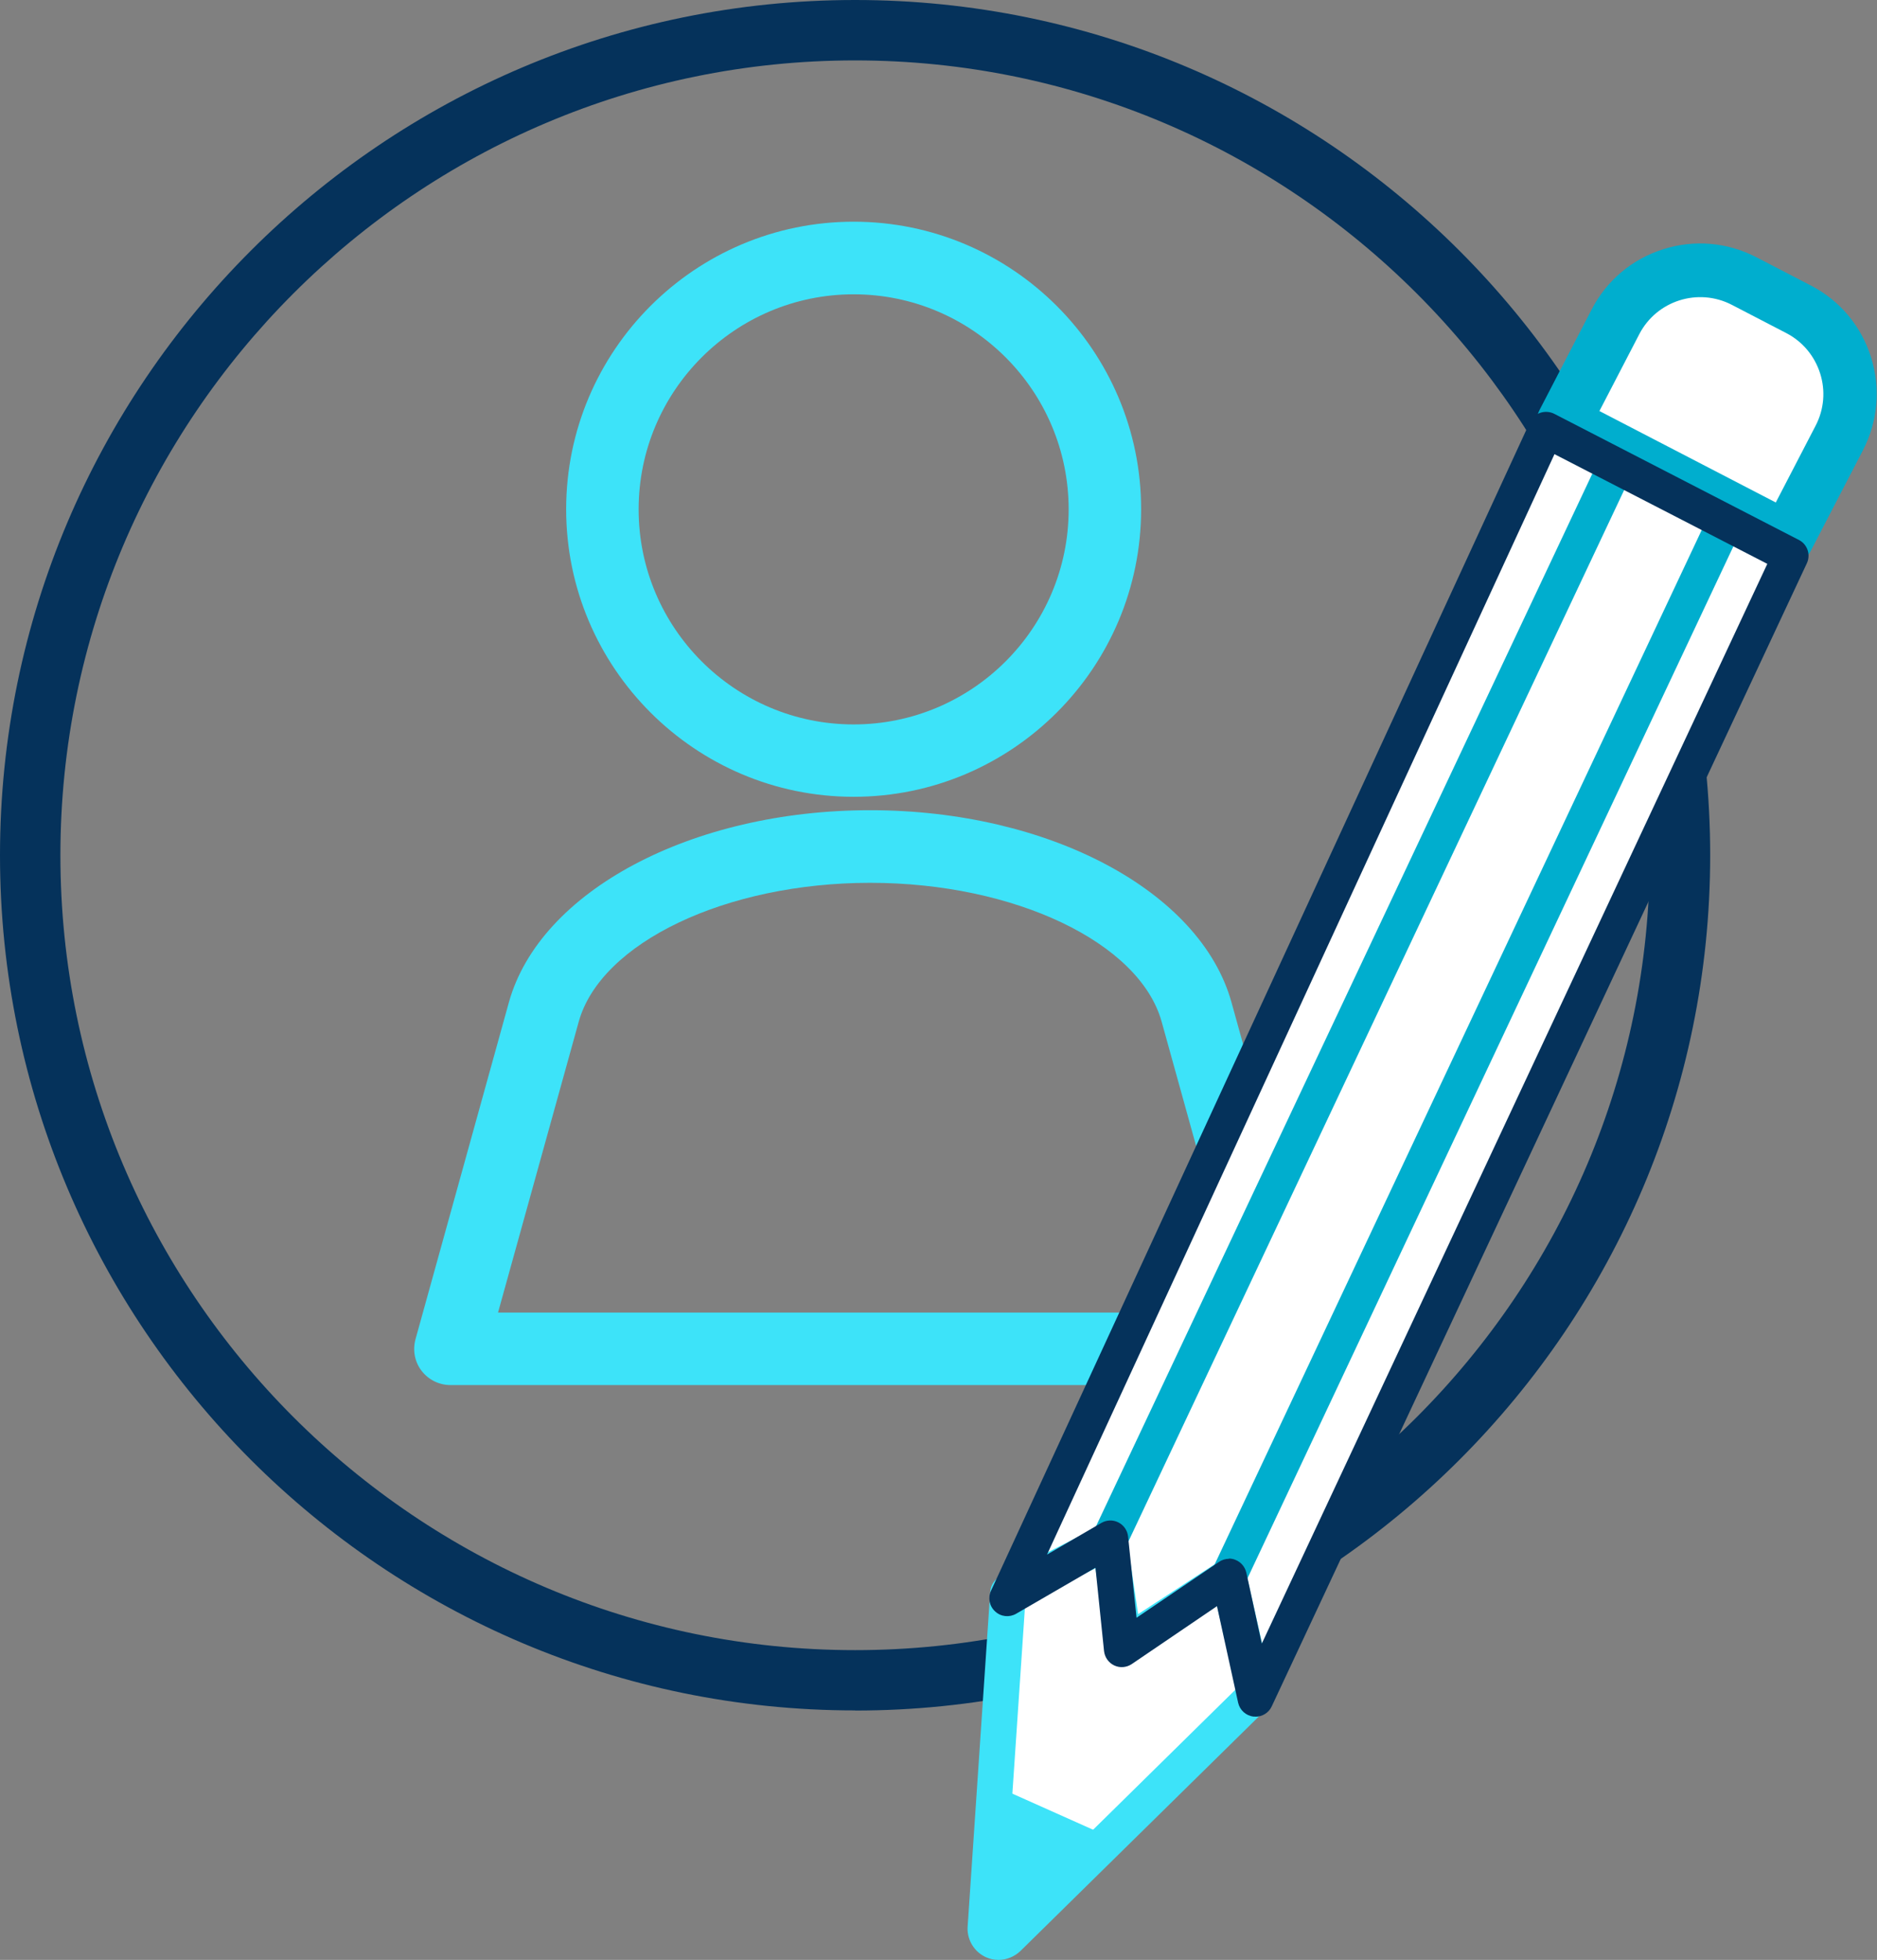
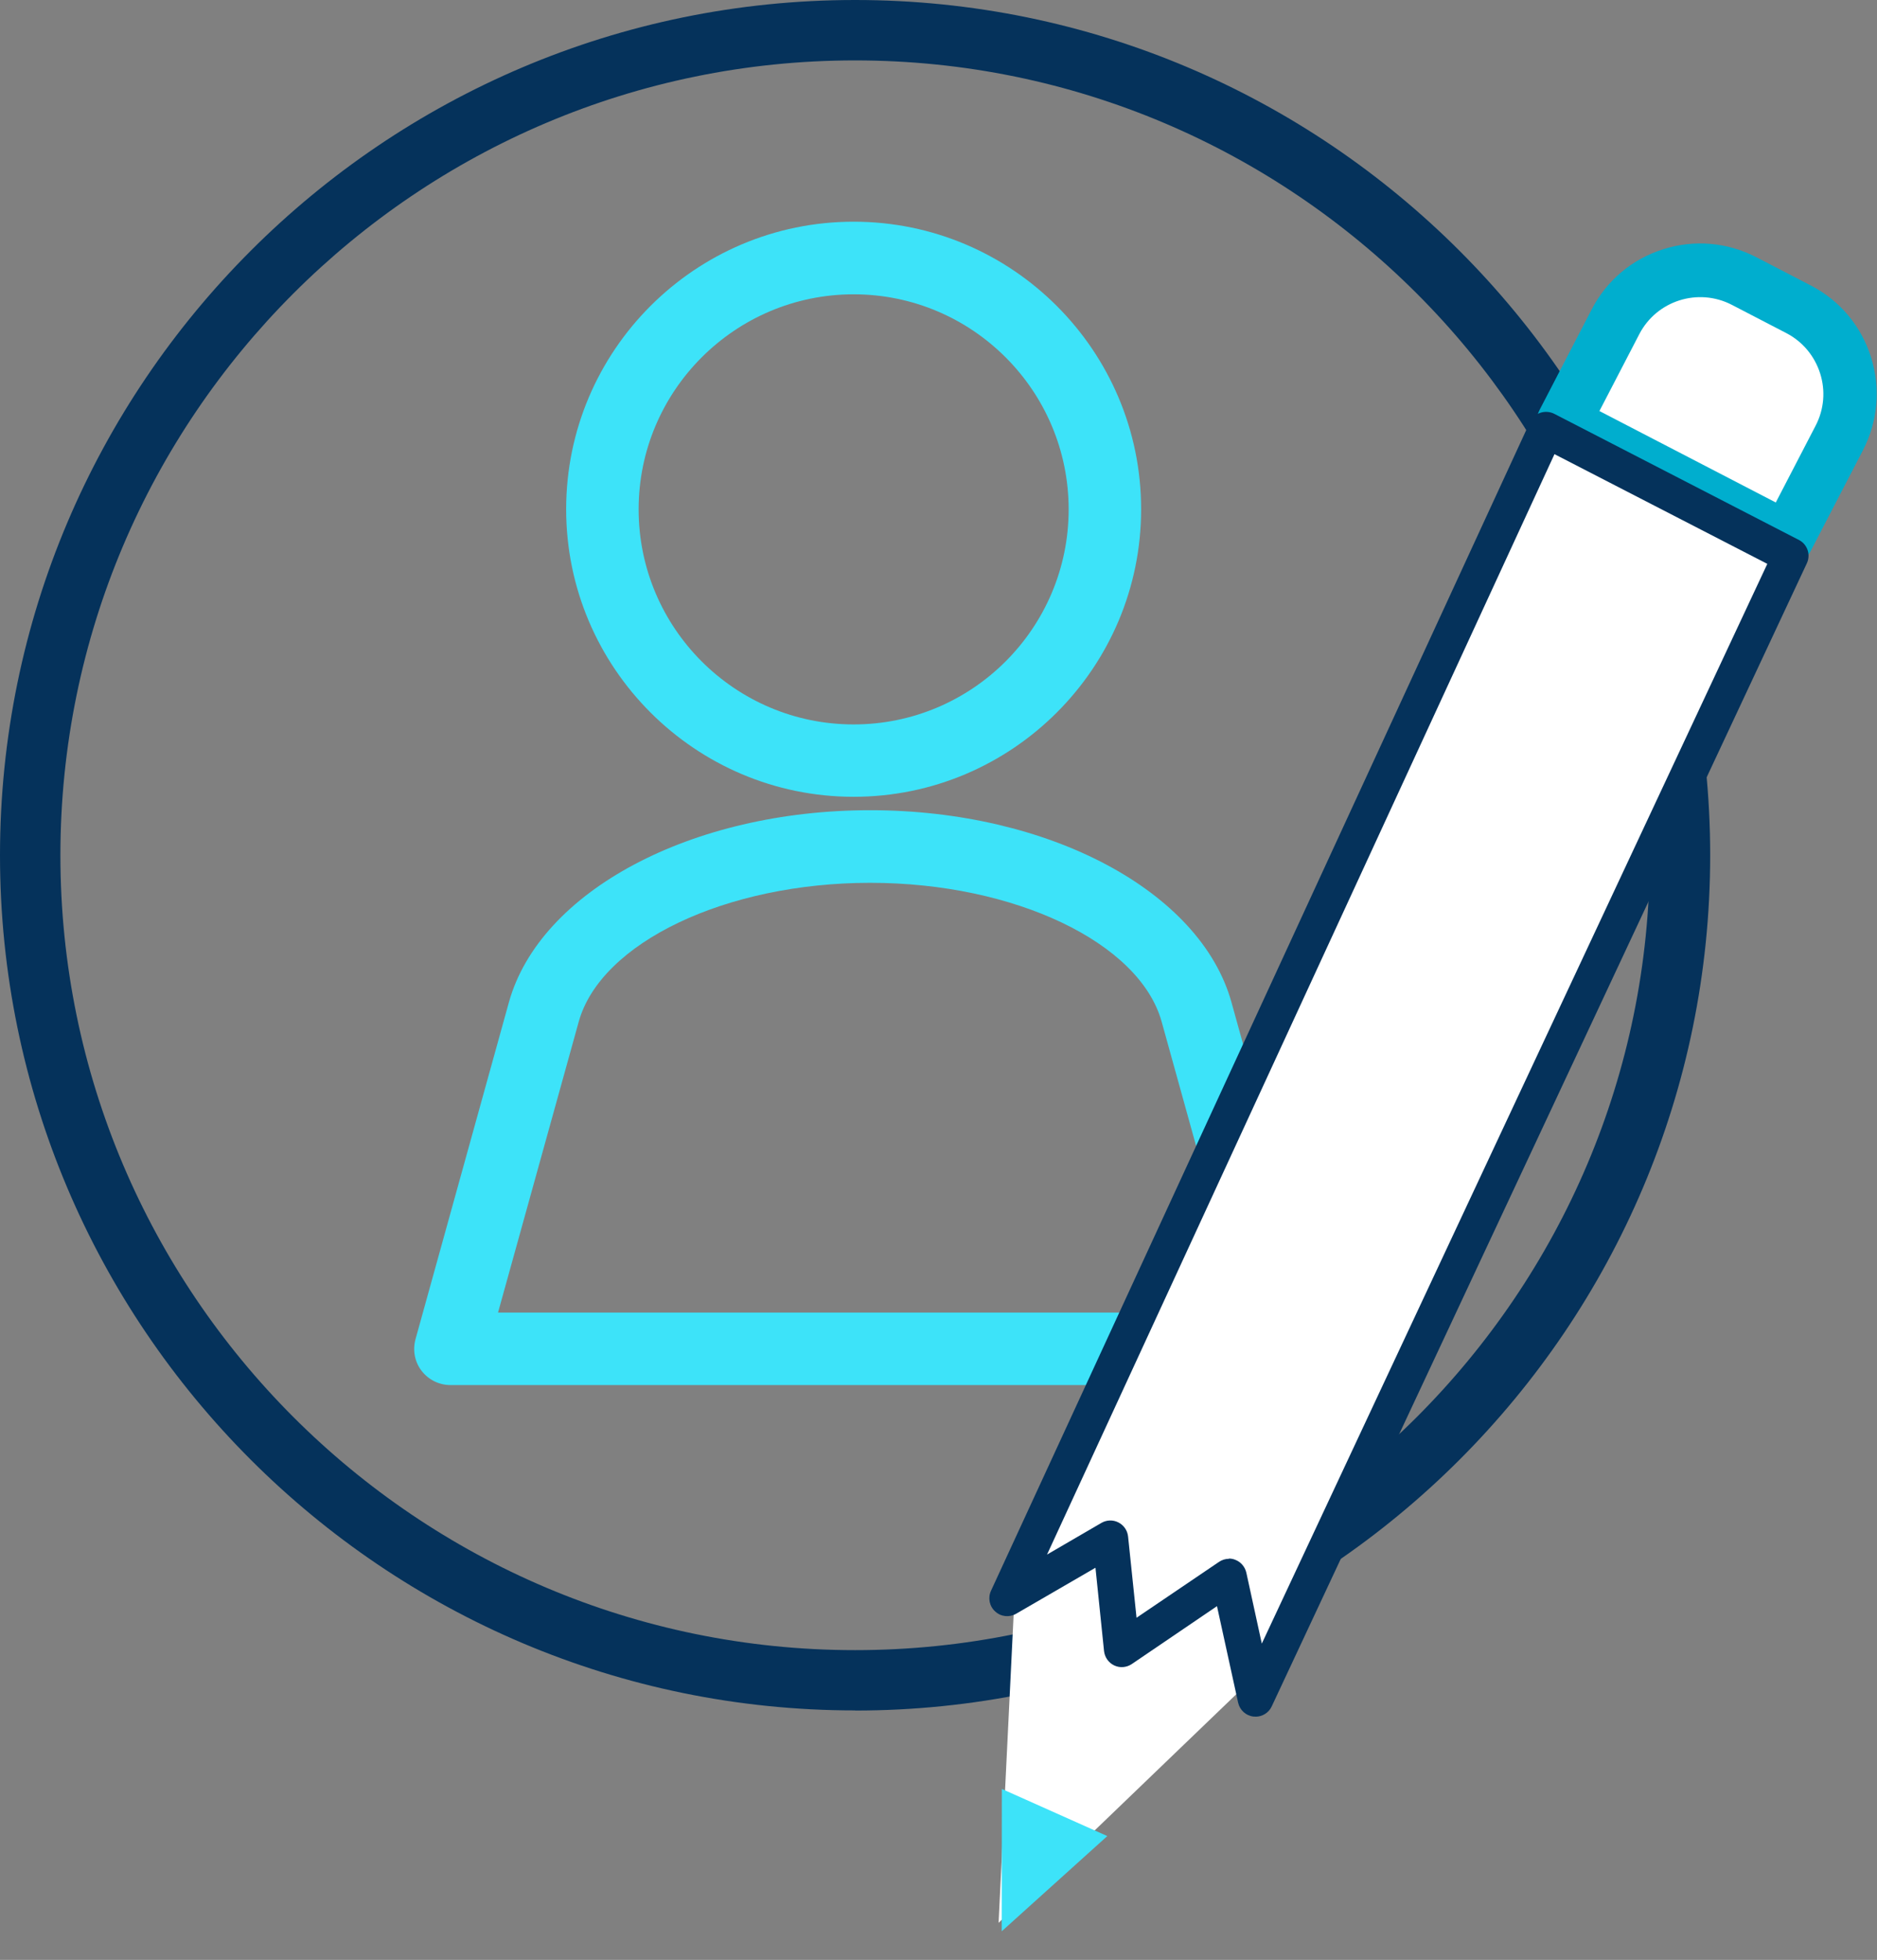
<svg xmlns="http://www.w3.org/2000/svg" id="Capa_2" data-name="Capa 2" viewBox="0 0 155.39 162.22">
  <rect x="0" y="0" width="155.39" height="162.22" fill="#808080" stroke="none" />
  <defs>
    <style>
      .cls-1 {
        fill: #3de3f9;
      }

      .cls-1, .cls-2, .cls-3, .cls-4 {
        stroke-width: 0px;
      }

      .cls-2 {
        fill: #05325b;
      }

      .cls-3 {
        fill: #00aece;
      }

      .cls-4 {
        fill: #fff;
      }
    </style>
  </defs>
  <g id="Capa_1-2" data-name="Capa 1">
    <path class="cls-1" d="m106.79,114.64H37.29c-.94,0-1.82-.44-2.39-1.18s-.75-1.71-.5-2.62l7.73-27.88c2.56-9.21,15.13-15.9,29.91-15.9s27.35,6.69,29.91,15.9l7.73,27.88c.25.9.06,1.87-.5,2.62s-1.45,1.18-2.39,1.18Zm-65.56-6h61.62l-6.68-24.07c-1.82-6.56-12.19-11.5-24.13-11.5s-22.31,4.95-24.13,11.5l-6.68,24.07Z" />
    <path class="cls-1" d="m70.67,65.95c-13.12,0-23.8-10.68-23.8-23.8s10.67-23.8,23.8-23.8,23.8,10.68,23.8,23.8-10.67,23.8-23.8,23.8Zm0-41.59c-9.81,0-17.8,7.98-17.8,17.8s7.98,17.8,17.8,17.8,17.8-7.98,17.8-17.8-7.98-17.8-17.8-17.8Z" />
    <path class="cls-2" d="m70.79,141.57C31.75,141.57,0,109.82,0,70.79S31.75,0,70.79,0s70.79,31.75,70.79,70.79-31.75,70.79-70.79,70.79Zm0-136.57C34.51,5,5,34.51,5,70.79s29.51,65.79,65.79,65.79,65.79-29.51,65.79-65.79S107.06,5,70.79,5Z" />
    <path class="cls-4" d="m82.67,159.15l22.29-21.43,48.79-105.74s-1.5-5.12-5.36-7.69-8.29-3.43-8.29-3.43l-7,5.43-49,103.57-1.43,29.29Z" />
    <g>
      <path class="cls-4" d="m137.58,23.46h10.18c2.95,0,5.35,2.4,5.35,5.35v11.93h-20.88v-11.93c0-2.95,2.4-5.35,5.35-5.35Z" transform="translate(30.8 -62.08) rotate(27.41)" />
      <path class="cls-3" d="m147.96,46.79c-.35,0-.7-.08-1.02-.25l-18.54-9.61c-1.09-.56-1.51-1.9-.95-2.99l4.32-8.33c1.24-2.4,3.35-4.17,5.92-4.98,2.57-.82,5.31-.58,7.71.66l4.51,2.34c2.4,1.24,4.17,3.35,4.98,5.92s.58,5.31-.66,7.71l-4.32,8.33c-.27.52-.74.91-1.3,1.09-.22.07-.44.1-.67.1Zm-15.55-12.77l14.6,7.57,3.3-6.36c.7-1.35.83-2.89.37-4.33s-1.45-2.63-2.8-3.33l-4.51-2.34h0c-2.79-1.44-6.22-.35-7.66,2.43l-3.3,6.36Z" />
    </g>
-     <path class="cls-1" d="m82.68,162.22c-.36,0-.71-.07-1.05-.22-.95-.43-1.55-1.38-1.53-2.43l1.88-27.85c.04-.52.34-.98.8-1.22l8.38-4.27c.42-.22.92-.21,1.35,0s.72.63.78,1.1l.93,6.27,6.69-4.36c.41-.26.91-.31,1.36-.13.45.18.78.57.89,1.04l2.21,9.81c.11.5-.04,1.02-.41,1.38l-20.5,20.16c-.51.47-1.15.72-1.8.72Zm2.19-29.46l-1.75,25.94,19.2-18.89-1.57-6.94-6.84,4.46c-.42.28-.95.31-1.41.11-.46-.21-.78-.63-.85-1.13l-.96-6.51-5.81,2.96Z" />
    <g>
-       <line class="cls-4" x1="101.72" y1="130.48" x2="142.85" y2="43.15" />
-       <path class="cls-3" d="m101.72,131.96c-.21,0-.42-.04-.63-.14-.74-.35-1.05-1.23-.71-1.96l41.13-87.33c.35-.74,1.22-1.06,1.96-.71.74.35,1.05,1.23.71,1.96l-41.13,87.33c-.25.53-.78.85-1.34.85Z" />
-     </g>
+       </g>
    <g>
-       <line class="cls-4" x1="91.91" y1="127.32" x2="133.99" y2="38.09" />
-       <path class="cls-3" d="m91.91,128.79c-.21,0-.43-.04-.63-.14-.74-.35-1.05-1.23-.71-1.97l42.08-89.23c.35-.74,1.23-1.06,1.97-.71.74.35,1.05,1.23.71,1.97l-42.08,89.23c-.25.53-.78.85-1.34.85Z" />
-     </g>
+       </g>
    <polygon class="cls-1" points="82.93 159.85 91.67 151.97 82.94 148.07 82.93 159.85" />
    <path class="cls-2" d="m103.94,142.08c-.05,0-.11,0-.16,0-.63-.07-1.14-.53-1.28-1.15l-1.75-7.99-7.05,4.79c-.43.29-.98.34-1.45.12-.47-.22-.79-.67-.85-1.19l-.71-6.9-6.57,3.81c-.56.32-1.26.25-1.73-.19-.48-.43-.62-1.12-.35-1.71l44.61-96.72c.17-.37.48-.65.86-.78.38-.13.8-.1,1.16.08l20.25,10.44c.71.36,1,1.22.66,1.94l-44.3,94.61c-.24.52-.77.85-1.34.85Zm-2.21-13.08c.18,0,.37.03.55.11.46.18.79.58.9,1.06l1.28,5.87,41.85-89.37-17.62-9.08-42.01,91.08,4.5-2.62c.43-.25.96-.27,1.41-.04.45.23.75.67.8,1.17l.7,6.72,6.82-4.62c.25-.17.54-.26.83-.26Z" />
  </g>
</svg>